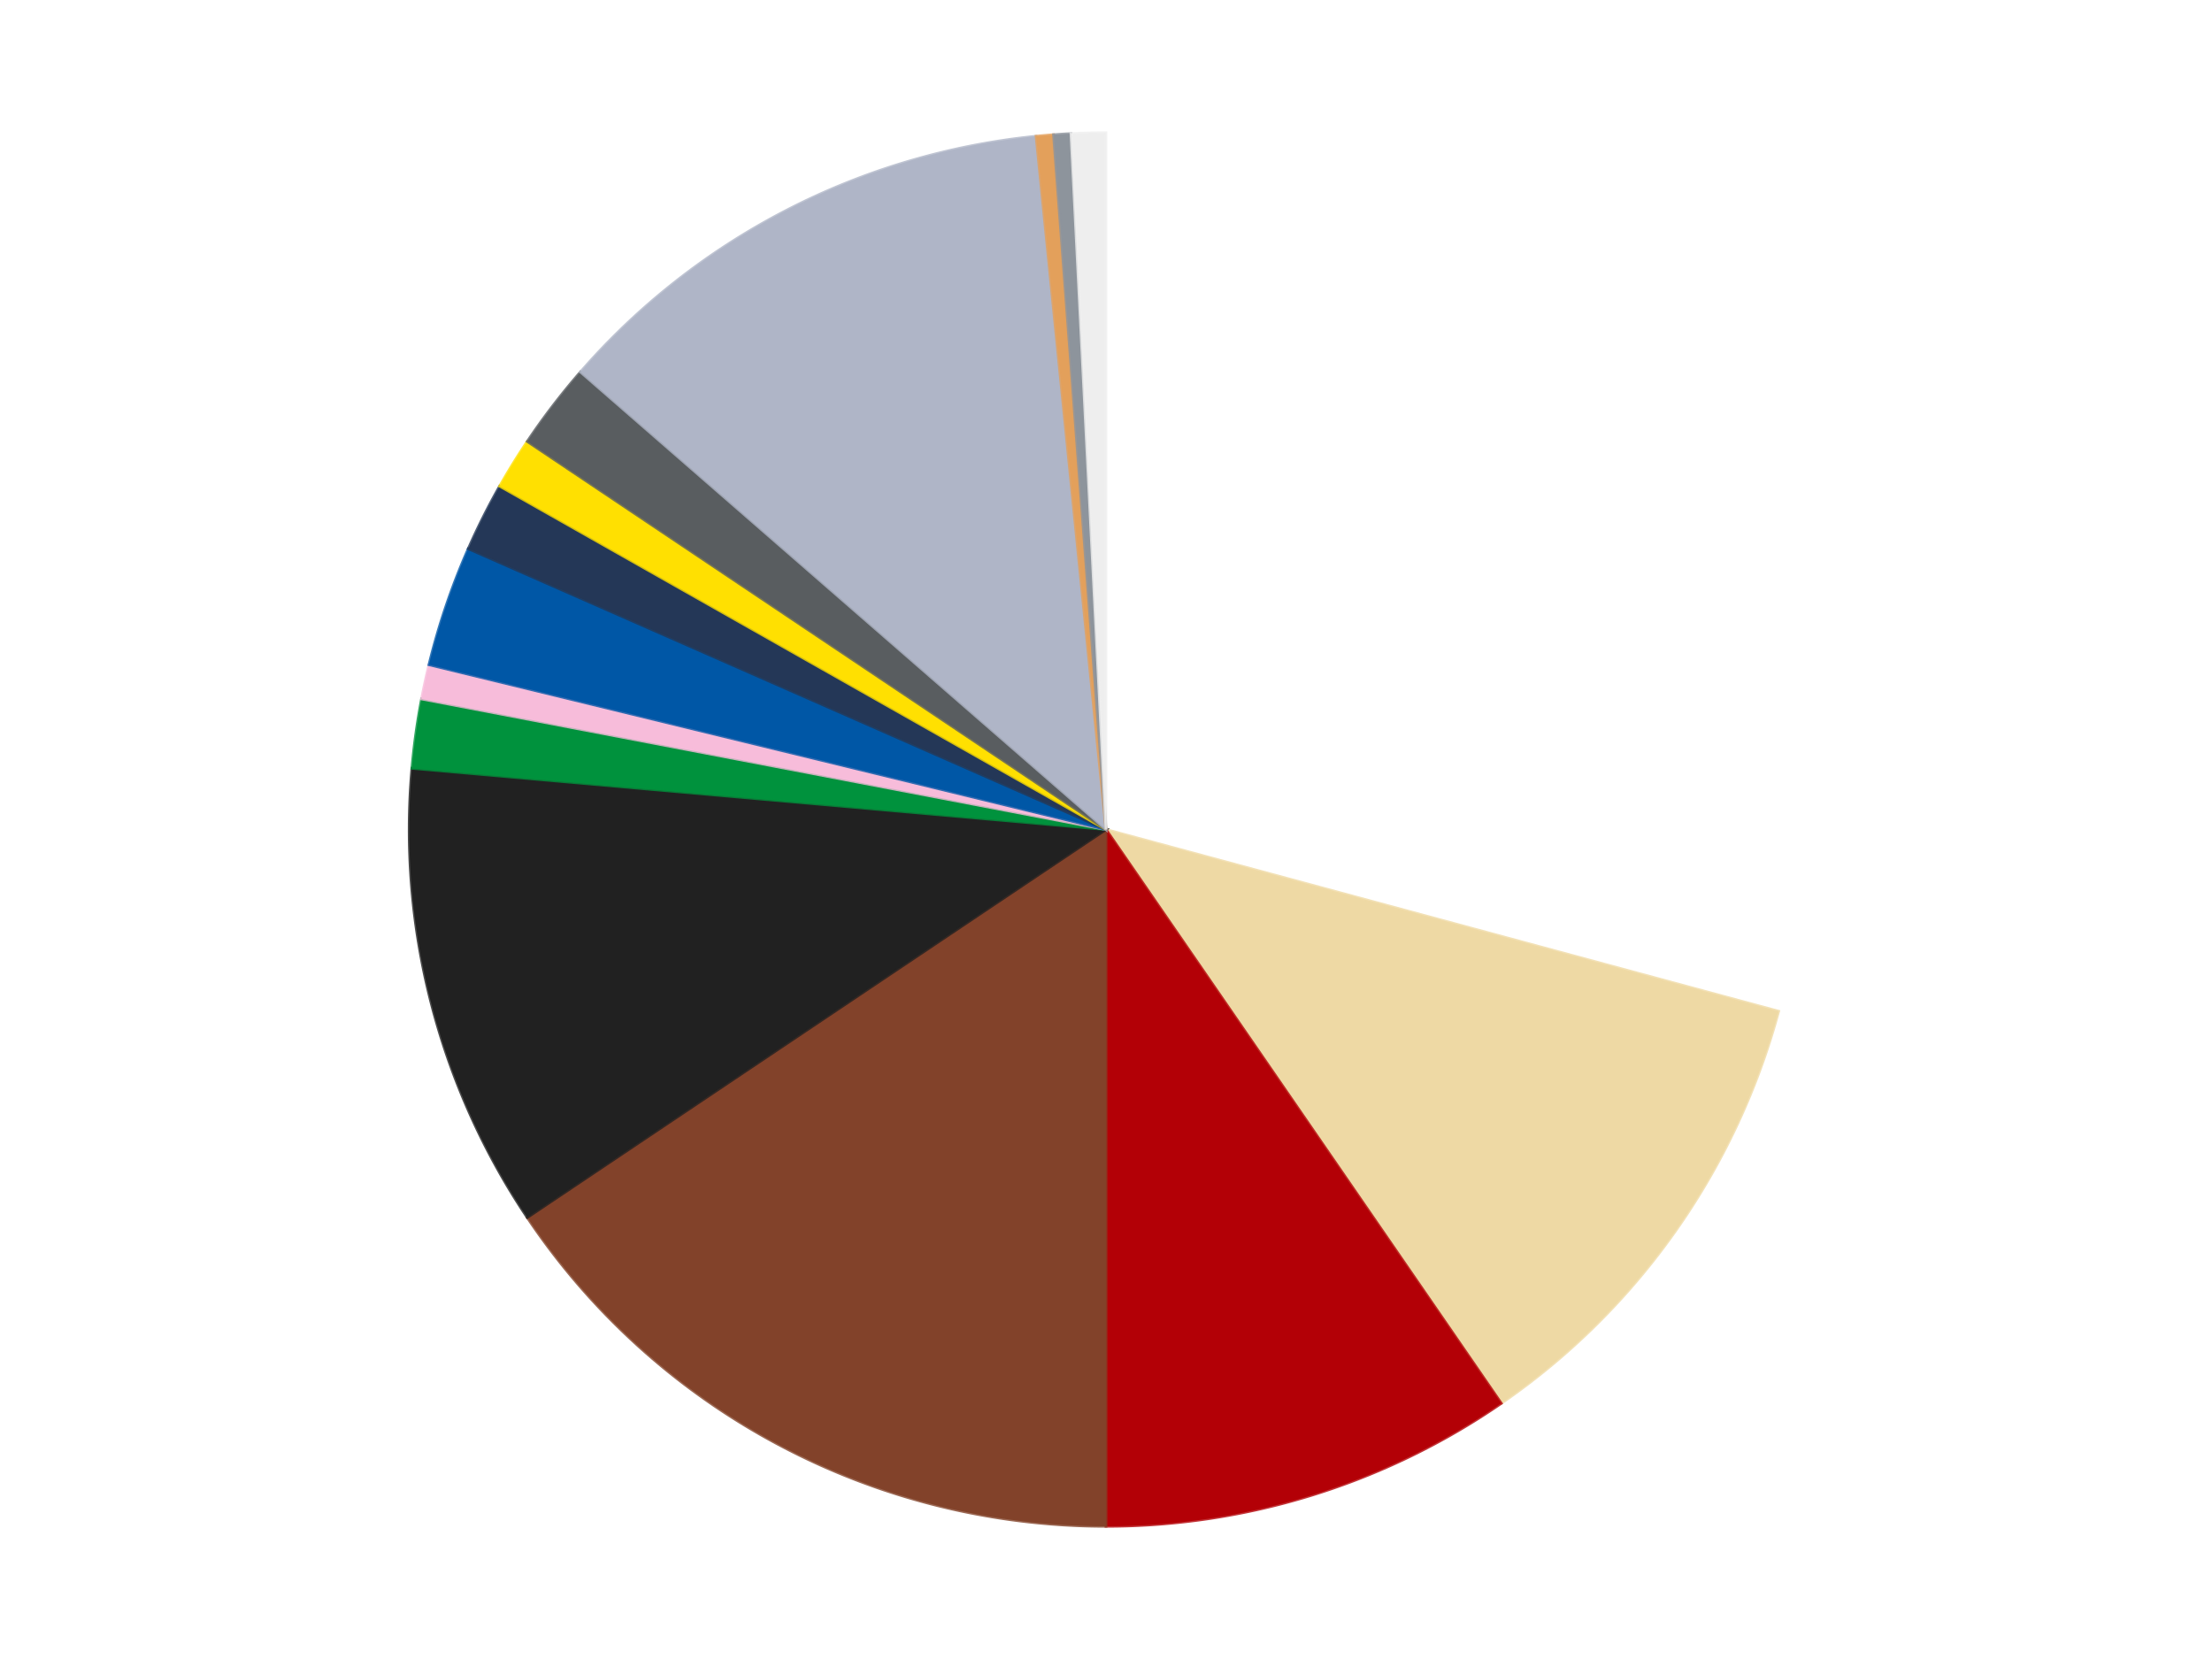
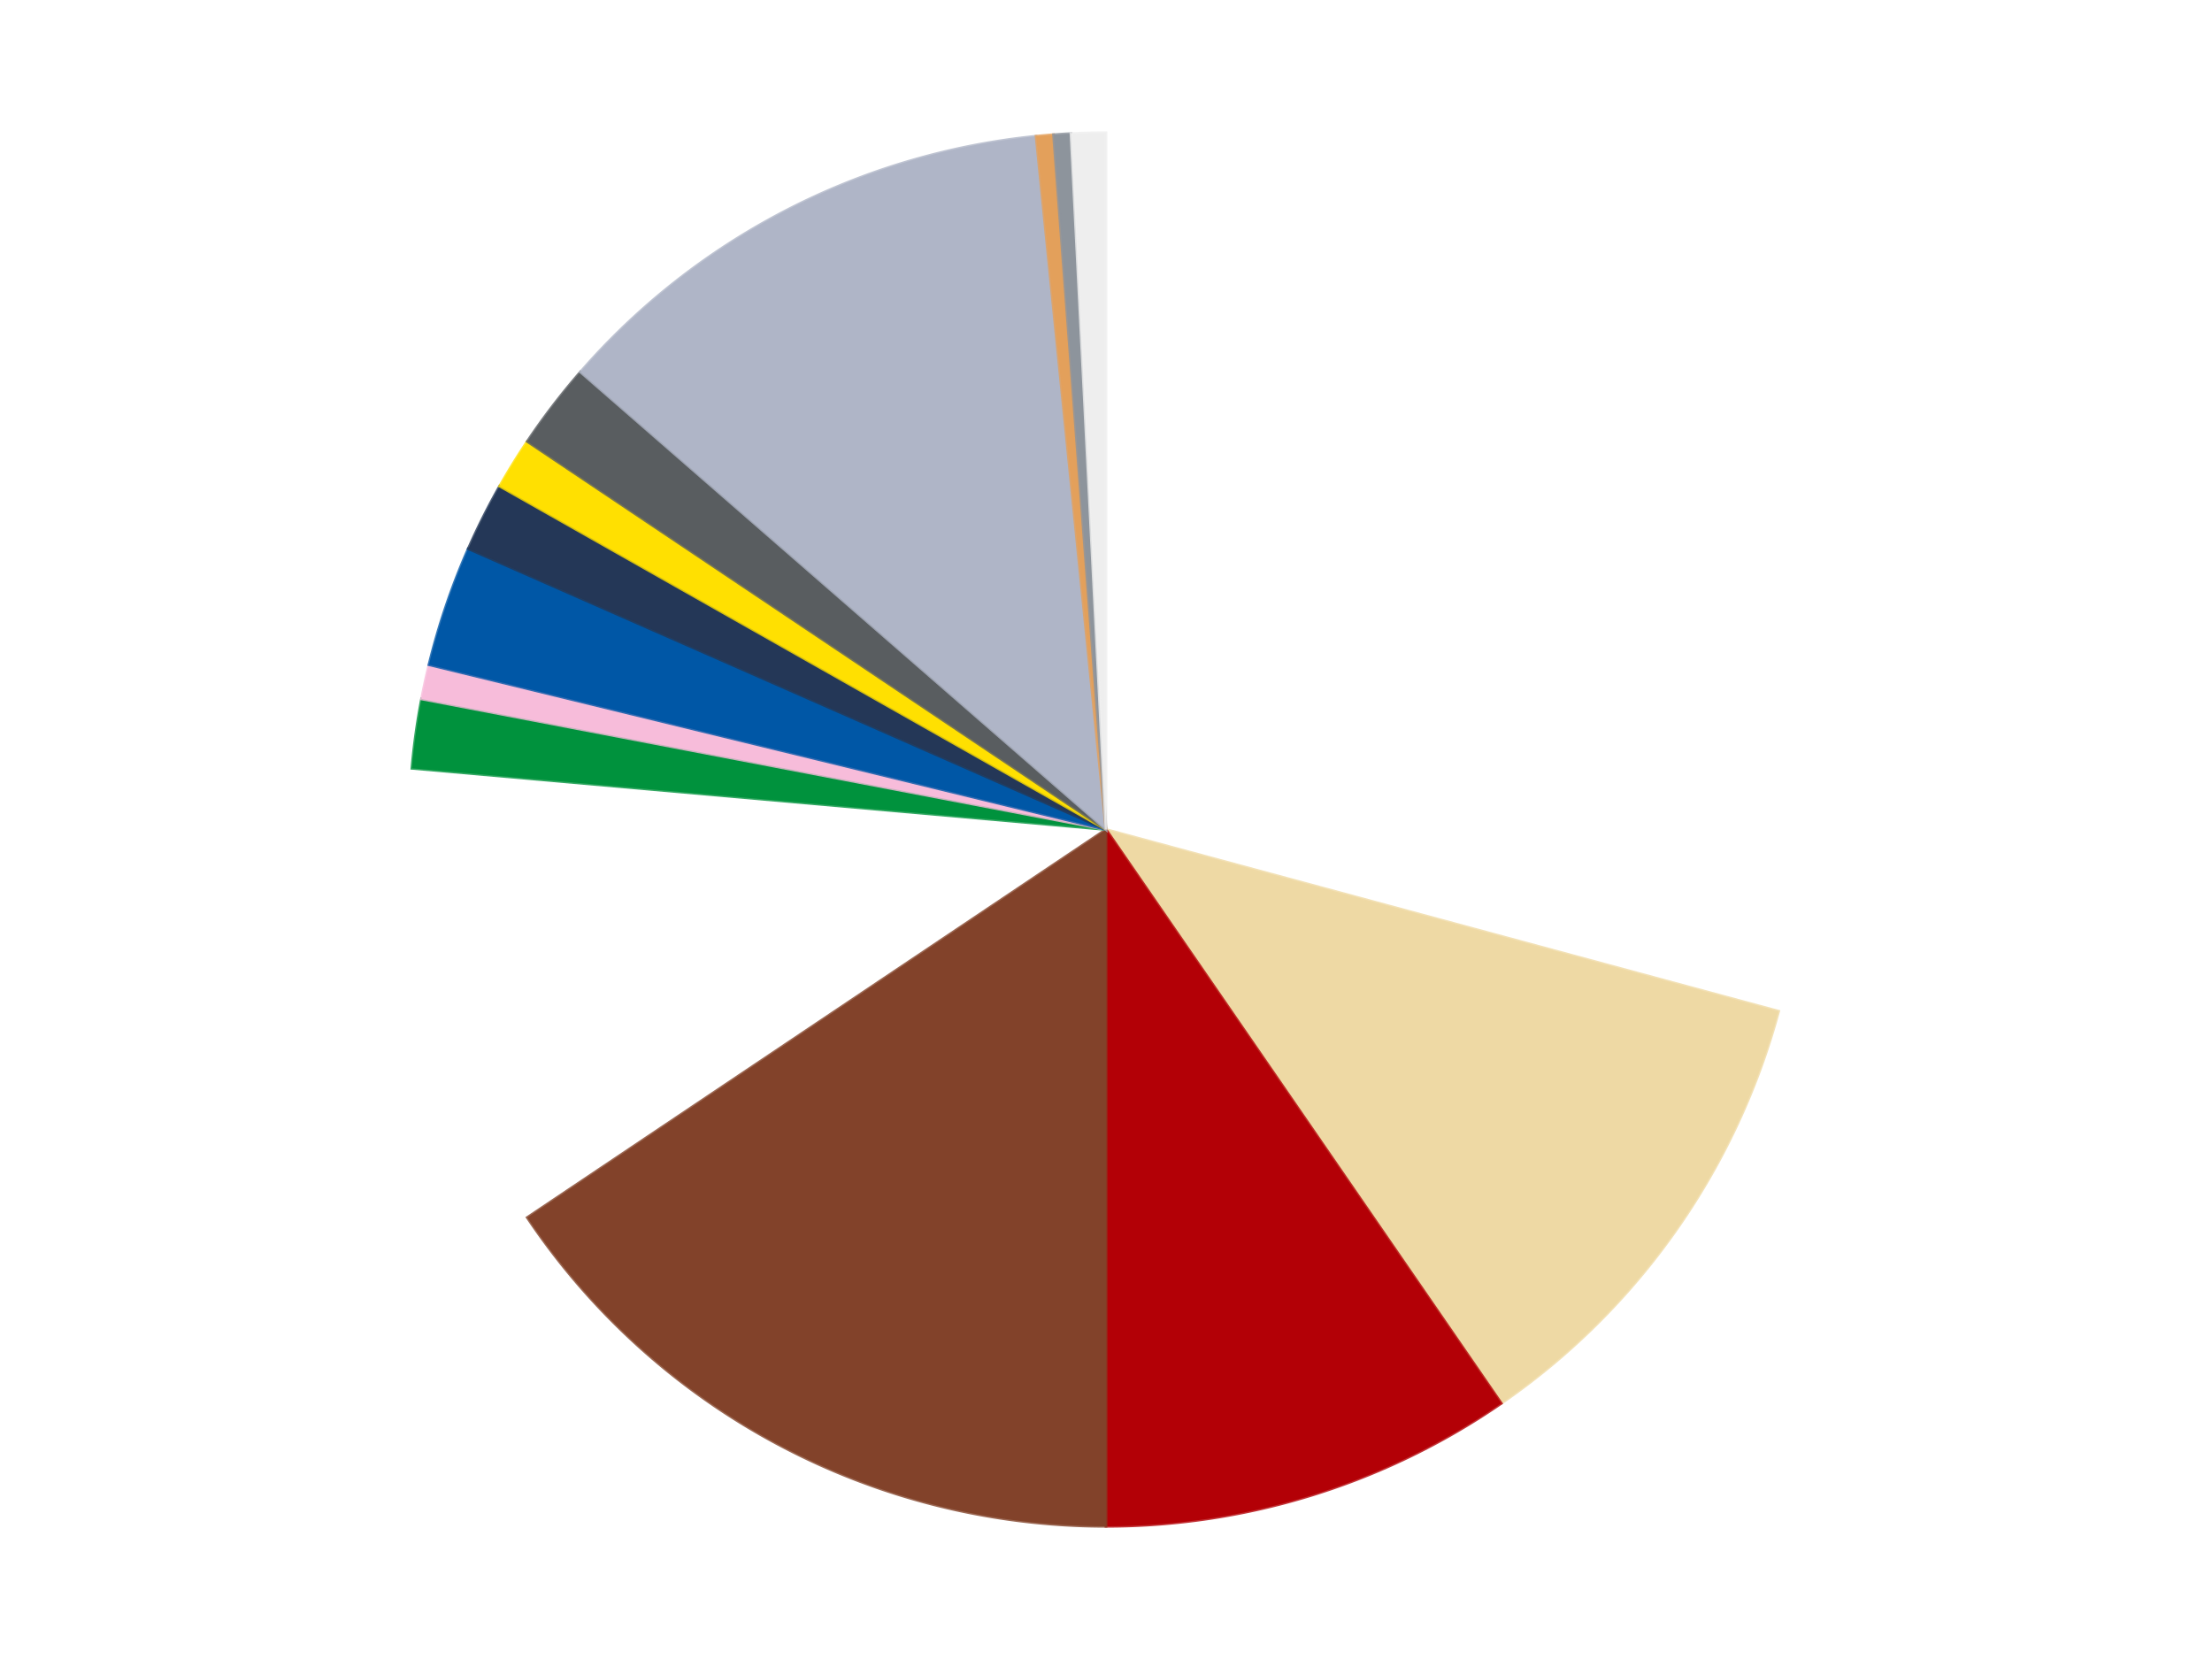
<svg xmlns="http://www.w3.org/2000/svg" xmlns:xlink="http://www.w3.org/1999/xlink" id="chart-fd3ce41b-3a76-45f0-86d6-241dd49dc763" class="pygal-chart" viewBox="0 0 800 600">
  <defs>
    <style type="text/css">#chart-fd3ce41b-3a76-45f0-86d6-241dd49dc763{-webkit-user-select:none;-webkit-font-smoothing:antialiased;font-family:Consolas,"Liberation Mono",Menlo,Courier,monospace}#chart-fd3ce41b-3a76-45f0-86d6-241dd49dc763 .title{font-family:Consolas,"Liberation Mono",Menlo,Courier,monospace;font-size:16px}#chart-fd3ce41b-3a76-45f0-86d6-241dd49dc763 .legends .legend text{font-family:Consolas,"Liberation Mono",Menlo,Courier,monospace;font-size:14px}#chart-fd3ce41b-3a76-45f0-86d6-241dd49dc763 .axis text{font-family:Consolas,"Liberation Mono",Menlo,Courier,monospace;font-size:10px}#chart-fd3ce41b-3a76-45f0-86d6-241dd49dc763 .axis text.major{font-family:Consolas,"Liberation Mono",Menlo,Courier,monospace;font-size:10px}#chart-fd3ce41b-3a76-45f0-86d6-241dd49dc763 .text-overlay text.value{font-family:Consolas,"Liberation Mono",Menlo,Courier,monospace;font-size:16px}#chart-fd3ce41b-3a76-45f0-86d6-241dd49dc763 .text-overlay text.label{font-family:Consolas,"Liberation Mono",Menlo,Courier,monospace;font-size:10px}#chart-fd3ce41b-3a76-45f0-86d6-241dd49dc763 .tooltip{font-family:Consolas,"Liberation Mono",Menlo,Courier,monospace;font-size:14px}#chart-fd3ce41b-3a76-45f0-86d6-241dd49dc763 text.no_data{font-family:Consolas,"Liberation Mono",Menlo,Courier,monospace;font-size:64px}
#chart-fd3ce41b-3a76-45f0-86d6-241dd49dc763{background-color:transparent}#chart-fd3ce41b-3a76-45f0-86d6-241dd49dc763 path,#chart-fd3ce41b-3a76-45f0-86d6-241dd49dc763 line,#chart-fd3ce41b-3a76-45f0-86d6-241dd49dc763 rect,#chart-fd3ce41b-3a76-45f0-86d6-241dd49dc763 circle{-webkit-transition:150ms;-moz-transition:150ms;transition:150ms}#chart-fd3ce41b-3a76-45f0-86d6-241dd49dc763 .graph &gt; .background{fill:transparent}#chart-fd3ce41b-3a76-45f0-86d6-241dd49dc763 .plot &gt; .background{fill:transparent}#chart-fd3ce41b-3a76-45f0-86d6-241dd49dc763 .graph{fill:rgba(0,0,0,.87)}#chart-fd3ce41b-3a76-45f0-86d6-241dd49dc763 text.no_data{fill:rgba(0,0,0,1)}#chart-fd3ce41b-3a76-45f0-86d6-241dd49dc763 .title{fill:rgba(0,0,0,1)}#chart-fd3ce41b-3a76-45f0-86d6-241dd49dc763 .legends .legend text{fill:rgba(0,0,0,.87)}#chart-fd3ce41b-3a76-45f0-86d6-241dd49dc763 .legends .legend:hover text{fill:rgba(0,0,0,1)}#chart-fd3ce41b-3a76-45f0-86d6-241dd49dc763 .axis .line{stroke:rgba(0,0,0,1)}#chart-fd3ce41b-3a76-45f0-86d6-241dd49dc763 .axis .guide.line{stroke:rgba(0,0,0,.54)}#chart-fd3ce41b-3a76-45f0-86d6-241dd49dc763 .axis .major.line{stroke:rgba(0,0,0,.87)}#chart-fd3ce41b-3a76-45f0-86d6-241dd49dc763 .axis text.major{fill:rgba(0,0,0,1)}#chart-fd3ce41b-3a76-45f0-86d6-241dd49dc763 .axis.y .guides:hover .guide.line,#chart-fd3ce41b-3a76-45f0-86d6-241dd49dc763 .line-graph .axis.x .guides:hover .guide.line,#chart-fd3ce41b-3a76-45f0-86d6-241dd49dc763 .stackedline-graph .axis.x .guides:hover .guide.line,#chart-fd3ce41b-3a76-45f0-86d6-241dd49dc763 .xy-graph .axis.x .guides:hover .guide.line{stroke:rgba(0,0,0,1)}#chart-fd3ce41b-3a76-45f0-86d6-241dd49dc763 .axis .guides:hover text{fill:rgba(0,0,0,1)}#chart-fd3ce41b-3a76-45f0-86d6-241dd49dc763 .reactive{fill-opacity:1.0;stroke-opacity:.8;stroke-width:1}#chart-fd3ce41b-3a76-45f0-86d6-241dd49dc763 .ci{stroke:rgba(0,0,0,.87)}#chart-fd3ce41b-3a76-45f0-86d6-241dd49dc763 .reactive.active,#chart-fd3ce41b-3a76-45f0-86d6-241dd49dc763 .active .reactive{fill-opacity:0.6;stroke-opacity:.9;stroke-width:4}#chart-fd3ce41b-3a76-45f0-86d6-241dd49dc763 .ci .reactive.active{stroke-width:1.5}#chart-fd3ce41b-3a76-45f0-86d6-241dd49dc763 .series text{fill:rgba(0,0,0,1)}#chart-fd3ce41b-3a76-45f0-86d6-241dd49dc763 .tooltip rect{fill:transparent;stroke:rgba(0,0,0,1);-webkit-transition:opacity 150ms;-moz-transition:opacity 150ms;transition:opacity 150ms}#chart-fd3ce41b-3a76-45f0-86d6-241dd49dc763 .tooltip .label{fill:rgba(0,0,0,.87)}#chart-fd3ce41b-3a76-45f0-86d6-241dd49dc763 .tooltip .label{fill:rgba(0,0,0,.87)}#chart-fd3ce41b-3a76-45f0-86d6-241dd49dc763 .tooltip .legend{font-size:.8em;fill:rgba(0,0,0,.54)}#chart-fd3ce41b-3a76-45f0-86d6-241dd49dc763 .tooltip .x_label{font-size:.6em;fill:rgba(0,0,0,1)}#chart-fd3ce41b-3a76-45f0-86d6-241dd49dc763 .tooltip .xlink{font-size:.5em;text-decoration:underline}#chart-fd3ce41b-3a76-45f0-86d6-241dd49dc763 .tooltip .value{font-size:1.5em}#chart-fd3ce41b-3a76-45f0-86d6-241dd49dc763 .bound{font-size:.5em}#chart-fd3ce41b-3a76-45f0-86d6-241dd49dc763 .max-value{font-size:.75em;fill:rgba(0,0,0,.54)}#chart-fd3ce41b-3a76-45f0-86d6-241dd49dc763 .map-element{fill:transparent;stroke:rgba(0,0,0,.54) !important}#chart-fd3ce41b-3a76-45f0-86d6-241dd49dc763 .map-element .reactive{fill-opacity:inherit;stroke-opacity:inherit}#chart-fd3ce41b-3a76-45f0-86d6-241dd49dc763 .color-0,#chart-fd3ce41b-3a76-45f0-86d6-241dd49dc763 .color-0 a:visited{stroke:#F44336;fill:#F44336}#chart-fd3ce41b-3a76-45f0-86d6-241dd49dc763 .color-1,#chart-fd3ce41b-3a76-45f0-86d6-241dd49dc763 .color-1 a:visited{stroke:#3F51B5;fill:#3F51B5}#chart-fd3ce41b-3a76-45f0-86d6-241dd49dc763 .color-2,#chart-fd3ce41b-3a76-45f0-86d6-241dd49dc763 .color-2 a:visited{stroke:#009688;fill:#009688}#chart-fd3ce41b-3a76-45f0-86d6-241dd49dc763 .color-3,#chart-fd3ce41b-3a76-45f0-86d6-241dd49dc763 .color-3 a:visited{stroke:#FFC107;fill:#FFC107}#chart-fd3ce41b-3a76-45f0-86d6-241dd49dc763 .color-4,#chart-fd3ce41b-3a76-45f0-86d6-241dd49dc763 .color-4 a:visited{stroke:#FF5722;fill:#FF5722}#chart-fd3ce41b-3a76-45f0-86d6-241dd49dc763 .color-5,#chart-fd3ce41b-3a76-45f0-86d6-241dd49dc763 .color-5 a:visited{stroke:#9C27B0;fill:#9C27B0}#chart-fd3ce41b-3a76-45f0-86d6-241dd49dc763 .color-6,#chart-fd3ce41b-3a76-45f0-86d6-241dd49dc763 .color-6 a:visited{stroke:#03A9F4;fill:#03A9F4}#chart-fd3ce41b-3a76-45f0-86d6-241dd49dc763 .color-7,#chart-fd3ce41b-3a76-45f0-86d6-241dd49dc763 .color-7 a:visited{stroke:#8BC34A;fill:#8BC34A}#chart-fd3ce41b-3a76-45f0-86d6-241dd49dc763 .color-8,#chart-fd3ce41b-3a76-45f0-86d6-241dd49dc763 .color-8 a:visited{stroke:#FF9800;fill:#FF9800}#chart-fd3ce41b-3a76-45f0-86d6-241dd49dc763 .color-9,#chart-fd3ce41b-3a76-45f0-86d6-241dd49dc763 .color-9 a:visited{stroke:#E91E63;fill:#E91E63}#chart-fd3ce41b-3a76-45f0-86d6-241dd49dc763 .color-10,#chart-fd3ce41b-3a76-45f0-86d6-241dd49dc763 .color-10 a:visited{stroke:#2196F3;fill:#2196F3}#chart-fd3ce41b-3a76-45f0-86d6-241dd49dc763 .color-11,#chart-fd3ce41b-3a76-45f0-86d6-241dd49dc763 .color-11 a:visited{stroke:#4CAF50;fill:#4CAF50}#chart-fd3ce41b-3a76-45f0-86d6-241dd49dc763 .color-12,#chart-fd3ce41b-3a76-45f0-86d6-241dd49dc763 .color-12 a:visited{stroke:#FFEB3B;fill:#FFEB3B}#chart-fd3ce41b-3a76-45f0-86d6-241dd49dc763 .color-13,#chart-fd3ce41b-3a76-45f0-86d6-241dd49dc763 .color-13 a:visited{stroke:#673AB7;fill:#673AB7}#chart-fd3ce41b-3a76-45f0-86d6-241dd49dc763 .color-14,#chart-fd3ce41b-3a76-45f0-86d6-241dd49dc763 .color-14 a:visited{stroke:#00BCD4;fill:#00BCD4}#chart-fd3ce41b-3a76-45f0-86d6-241dd49dc763 .text-overlay .color-0 text{fill:black}#chart-fd3ce41b-3a76-45f0-86d6-241dd49dc763 .text-overlay .color-1 text{fill:black}#chart-fd3ce41b-3a76-45f0-86d6-241dd49dc763 .text-overlay .color-2 text{fill:black}#chart-fd3ce41b-3a76-45f0-86d6-241dd49dc763 .text-overlay .color-3 text{fill:black}#chart-fd3ce41b-3a76-45f0-86d6-241dd49dc763 .text-overlay .color-4 text{fill:black}#chart-fd3ce41b-3a76-45f0-86d6-241dd49dc763 .text-overlay .color-5 text{fill:black}#chart-fd3ce41b-3a76-45f0-86d6-241dd49dc763 .text-overlay .color-6 text{fill:black}#chart-fd3ce41b-3a76-45f0-86d6-241dd49dc763 .text-overlay .color-7 text{fill:black}#chart-fd3ce41b-3a76-45f0-86d6-241dd49dc763 .text-overlay .color-8 text{fill:black}#chart-fd3ce41b-3a76-45f0-86d6-241dd49dc763 .text-overlay .color-9 text{fill:black}#chart-fd3ce41b-3a76-45f0-86d6-241dd49dc763 .text-overlay .color-10 text{fill:black}#chart-fd3ce41b-3a76-45f0-86d6-241dd49dc763 .text-overlay .color-11 text{fill:black}#chart-fd3ce41b-3a76-45f0-86d6-241dd49dc763 .text-overlay .color-12 text{fill:black}#chart-fd3ce41b-3a76-45f0-86d6-241dd49dc763 .text-overlay .color-13 text{fill:black}#chart-fd3ce41b-3a76-45f0-86d6-241dd49dc763 .text-overlay .color-14 text{fill:black}
#chart-fd3ce41b-3a76-45f0-86d6-241dd49dc763 text.no_data{text-anchor:middle}#chart-fd3ce41b-3a76-45f0-86d6-241dd49dc763 .guide.line{fill:none}#chart-fd3ce41b-3a76-45f0-86d6-241dd49dc763 .centered{text-anchor:middle}#chart-fd3ce41b-3a76-45f0-86d6-241dd49dc763 .title{text-anchor:middle}#chart-fd3ce41b-3a76-45f0-86d6-241dd49dc763 .legends .legend text{fill-opacity:1}#chart-fd3ce41b-3a76-45f0-86d6-241dd49dc763 .axis.x text{text-anchor:middle}#chart-fd3ce41b-3a76-45f0-86d6-241dd49dc763 .axis.x:not(.web) text[transform]{text-anchor:start}#chart-fd3ce41b-3a76-45f0-86d6-241dd49dc763 .axis.x:not(.web) text[transform].backwards{text-anchor:end}#chart-fd3ce41b-3a76-45f0-86d6-241dd49dc763 .axis.y text{text-anchor:end}#chart-fd3ce41b-3a76-45f0-86d6-241dd49dc763 .axis.y text[transform].backwards{text-anchor:start}#chart-fd3ce41b-3a76-45f0-86d6-241dd49dc763 .axis.y2 text{text-anchor:start}#chart-fd3ce41b-3a76-45f0-86d6-241dd49dc763 .axis.y2 text[transform].backwards{text-anchor:end}#chart-fd3ce41b-3a76-45f0-86d6-241dd49dc763 .axis .guide.line{stroke-dasharray:4,4;stroke:black}#chart-fd3ce41b-3a76-45f0-86d6-241dd49dc763 .axis .major.guide.line{stroke-dasharray:6,6;stroke:black}#chart-fd3ce41b-3a76-45f0-86d6-241dd49dc763 .horizontal .axis.y .guide.line,#chart-fd3ce41b-3a76-45f0-86d6-241dd49dc763 .horizontal .axis.y2 .guide.line,#chart-fd3ce41b-3a76-45f0-86d6-241dd49dc763 .vertical .axis.x .guide.line{opacity:0}#chart-fd3ce41b-3a76-45f0-86d6-241dd49dc763 .horizontal .axis.always_show .guide.line,#chart-fd3ce41b-3a76-45f0-86d6-241dd49dc763 .vertical .axis.always_show .guide.line{opacity:1 !important}#chart-fd3ce41b-3a76-45f0-86d6-241dd49dc763 .axis.y .guides:hover .guide.line,#chart-fd3ce41b-3a76-45f0-86d6-241dd49dc763 .axis.y2 .guides:hover .guide.line,#chart-fd3ce41b-3a76-45f0-86d6-241dd49dc763 .axis.x .guides:hover .guide.line{opacity:1}#chart-fd3ce41b-3a76-45f0-86d6-241dd49dc763 .axis .guides:hover text{opacity:1}#chart-fd3ce41b-3a76-45f0-86d6-241dd49dc763 .nofill{fill:none}#chart-fd3ce41b-3a76-45f0-86d6-241dd49dc763 .subtle-fill{fill-opacity:.2}#chart-fd3ce41b-3a76-45f0-86d6-241dd49dc763 .dot{stroke-width:1px;fill-opacity:1;stroke-opacity:1}#chart-fd3ce41b-3a76-45f0-86d6-241dd49dc763 .dot.active{stroke-width:5px}#chart-fd3ce41b-3a76-45f0-86d6-241dd49dc763 .dot.negative{fill:transparent}#chart-fd3ce41b-3a76-45f0-86d6-241dd49dc763 text,#chart-fd3ce41b-3a76-45f0-86d6-241dd49dc763 tspan{stroke:none !important}#chart-fd3ce41b-3a76-45f0-86d6-241dd49dc763 .series text.active{opacity:1}#chart-fd3ce41b-3a76-45f0-86d6-241dd49dc763 .tooltip rect{fill-opacity:.95;stroke-width:.5}#chart-fd3ce41b-3a76-45f0-86d6-241dd49dc763 .tooltip text{fill-opacity:1}#chart-fd3ce41b-3a76-45f0-86d6-241dd49dc763 .showable{visibility:hidden}#chart-fd3ce41b-3a76-45f0-86d6-241dd49dc763 .showable.shown{visibility:visible}#chart-fd3ce41b-3a76-45f0-86d6-241dd49dc763 .gauge-background{fill:rgba(229,229,229,1);stroke:none}#chart-fd3ce41b-3a76-45f0-86d6-241dd49dc763 .bg-lines{stroke:transparent;stroke-width:2px}</style>
    <script type="text/javascript">window.pygal = window.pygal || {};window.pygal.config = window.pygal.config || {};window.pygal.config['fd3ce41b-3a76-45f0-86d6-241dd49dc763'] = {"allow_interruptions": false, "box_mode": "extremes", "classes": ["pygal-chart"], "css": ["file://style.css", "file://graph.css"], "defs": [], "disable_xml_declaration": false, "dots_size": 2.5, "dynamic_print_values": false, "explicit_size": false, "fill": false, "force_uri_protocol": "https", "formatter": null, "half_pie": false, "height": 600, "include_x_axis": false, "inner_radius": 0, "interpolate": null, "interpolation_parameters": {}, "interpolation_precision": 250, "inverse_y_axis": false, "js": ["//kozea.github.io/pygal.js/2.0.x/pygal-tooltips.min.js"], "legend_at_bottom": false, "legend_at_bottom_columns": null, "legend_box_size": 12, "logarithmic": false, "margin": 20, "margin_bottom": null, "margin_left": null, "margin_right": null, "margin_top": null, "max_scale": 16, "min_scale": 4, "missing_value_fill_truncation": "x", "no_data_text": "No data", "no_prefix": false, "order_min": null, "pretty_print": false, "print_labels": false, "print_values": false, "print_values_position": "center", "print_zeroes": true, "range": null, "rounded_bars": null, "secondary_range": null, "show_dots": true, "show_legend": false, "show_minor_x_labels": true, "show_minor_y_labels": true, "show_only_major_dots": false, "show_x_guides": false, "show_x_labels": true, "show_y_guides": true, "show_y_labels": true, "spacing": 10, "stack_from_top": false, "strict": false, "stroke": true, "stroke_style": null, "style": {"background": "transparent", "ci_colors": [], "colors": ["#F44336", "#3F51B5", "#009688", "#FFC107", "#FF5722", "#9C27B0", "#03A9F4", "#8BC34A", "#FF9800", "#E91E63", "#2196F3", "#4CAF50", "#FFEB3B", "#673AB7", "#00BCD4", "#CDDC39", "#9E9E9E", "#607D8B"], "dot_opacity": "1", "font_family": "Consolas, \"Liberation Mono\", Menlo, Courier, monospace", "foreground": "rgba(0, 0, 0, .87)", "foreground_strong": "rgba(0, 0, 0, 1)", "foreground_subtle": "rgba(0, 0, 0, .54)", "guide_stroke_color": "black", "guide_stroke_dasharray": "4,4", "label_font_family": "Consolas, \"Liberation Mono\", Menlo, Courier, monospace", "label_font_size": 10, "legend_font_family": "Consolas, \"Liberation Mono\", Menlo, Courier, monospace", "legend_font_size": 14, "major_guide_stroke_color": "black", "major_guide_stroke_dasharray": "6,6", "major_label_font_family": "Consolas, \"Liberation Mono\", Menlo, Courier, monospace", "major_label_font_size": 10, "no_data_font_family": "Consolas, \"Liberation Mono\", Menlo, Courier, monospace", "no_data_font_size": 64, "opacity": "1.0", "opacity_hover": "0.6", "plot_background": "transparent", "stroke_opacity": ".8", "stroke_opacity_hover": ".9", "stroke_width": "1", "stroke_width_hover": "4", "title_font_family": "Consolas, \"Liberation Mono\", Menlo, Courier, monospace", "title_font_size": 16, "tooltip_font_family": "Consolas, \"Liberation Mono\", Menlo, Courier, monospace", "tooltip_font_size": 14, "transition": "150ms", "value_background": "rgba(229, 229, 229, 1)", "value_colors": [], "value_font_family": "Consolas, \"Liberation Mono\", Menlo, Courier, monospace", "value_font_size": 16, "value_label_font_family": "Consolas, \"Liberation Mono\", Menlo, Courier, monospace", "value_label_font_size": 10}, "title": null, "tooltip_border_radius": 0, "tooltip_fancy_mode": true, "truncate_label": null, "truncate_legend": null, "width": 800, "x_label_rotation": 0, "x_labels": null, "x_labels_major": null, "x_labels_major_count": null, "x_labels_major_every": null, "x_title": null, "xrange": null, "y_label_rotation": 0, "y_labels": null, "y_labels_major": null, "y_labels_major_count": null, "y_labels_major_every": null, "y_title": null, "zero": 0, "legends": ["White", "Tan", "Red", "Reddish Brown", "Black", "Green", "Bright Pink", "Blue", "Dark Blue", "Yellow", "Dark Bluish Gray", "Light Bluish Gray", "Medium Nougat", "Flat Silver", "Trans-Clear"]}</script>
    <script type="text/javascript" xlink:href="https://kozea.github.io/pygal.js/2.0.x/pygal-tooltips.min.js" />
  </defs>
  <title>Pygal</title>
  <g class="graph pie-graph vertical">
    <rect x="0" y="0" width="800" height="600" class="background" />
    <g transform="translate(20, 20)" class="plot">
      <rect x="0" y="0" width="760" height="560" class="background" />
      <g class="series serie-0 color-0">
        <g class="slices">
          <g class="slice" style="fill: #FFFFFF; stroke: #FFFFFF">
            <path d="M380 28 A252 252 0 0 1 623.276 345.732 L380 280 A0 0 0 0 0 380 280 z" class="slice reactive tooltip-trigger" />
            <desc class="value">73</desc>
            <desc class="x centered">480.04279022962726</desc>
            <desc class="y centered">203.4007824904797</desc>
          </g>
        </g>
      </g>
      <g class="series serie-1 color-1">
        <g class="slices">
          <g class="slice" style="fill: #EED9A4; stroke: #EED9A4">
            <path d="M623.276 345.732 A252 252 0 0 1 522.952 487.53 L380 280 A0 0 0 0 0 380 280 z" class="slice reactive tooltip-trigger" />
            <desc class="value">28</desc>
            <desc class="x centered">482.8587455903652</desc>
            <desc class="y centered">352.7741606312057</desc>
          </g>
        </g>
      </g>
      <g class="series serie-2 color-2">
        <g class="slices">
          <g class="slice" style="fill: #B30006; stroke: #B30006">
            <path d="M522.952 487.53 A252 252 0 0 1 380 532 L380 280 A0 0 0 0 0 380 280 z" class="slice reactive tooltip-trigger" />
            <desc class="value">24</desc>
            <desc class="x centered">417.42723927870645</desc>
            <desc class="y centered">400.312932638077</desc>
          </g>
        </g>
      </g>
      <g class="series serie-3 color-3">
        <g class="slices">
          <g class="slice" style="fill: #82422A; stroke: #82422A">
            <path d="M380 532 A252 252 0 0 1 170.69 420.333 L380 280 A0 0 0 0 0 380 280 z" class="slice reactive tooltip-trigger" />
            <desc class="value">39</desc>
            <desc class="x centered">320.6913045471681</desc>
            <desc class="y centered">391.16869453080415</desc>
          </g>
        </g>
      </g>
      <g class="series serie-4 color-4">
        <g class="slices">
          <g class="slice" style="fill: #212121; stroke: #212121">
-             <path d="M170.69 420.333 A252 252 0 0 1 128.974 257.861 L380 280 A0 0 0 0 0 380 280 z" class="slice reactive tooltip-trigger" />
            <desc class="value">27</desc>
            <desc class="x centered">257.9585216977925</desc>
            <desc class="y centered">311.3349257827717</desc>
          </g>
        </g>
      </g>
      <g class="series serie-5 color-5">
        <g class="slices">
          <g class="slice" style="fill: #00923D; stroke: #00923D">
            <path d="M128.974 257.861 A252 252 0 0 1 132.464 232.78 L380 280 A0 0 0 0 0 380 280 z" class="slice reactive tooltip-trigger" />
            <desc class="value">4</desc>
            <desc class="x centered">255.20186036222196</desc>
            <desc class="y centered">262.6384233737356</desc>
          </g>
        </g>
      </g>
      <g class="series serie-6 color-6">
        <g class="slices">
          <g class="slice" style="fill: #F7BCDA; stroke: #F7BCDA">
            <path d="M132.464 232.78 A252 252 0 0 1 135.149 220.402 L380 280 A0 0 0 0 0 380 280 z" class="slice reactive tooltip-trigger" />
            <desc class="value">2</desc>
            <desc class="x centered">256.8642164304076</desc>
            <desc class="y centered">253.28710414982115</desc>
          </g>
        </g>
      </g>
      <g class="series serie-7 color-7">
        <g class="slices">
          <g class="slice" style="fill: #0057A6; stroke: #0057A6">
            <path d="M135.149 220.402 A252 252 0 0 1 149.359 178.468 L380 280 A0 0 0 0 0 380 280 z" class="slice reactive tooltip-trigger" />
            <desc class="value">7</desc>
            <desc class="x centered">260.66561357066223</desc>
            <desc class="y centered">239.5611051642916</desc>
          </g>
        </g>
      </g>
      <g class="series serie-8 color-8">
        <g class="slices">
          <g class="slice" style="fill: #243757; stroke: #243757">
            <path d="M149.359 178.468 A252 252 0 0 1 160.714 155.833 L380 280 A0 0 0 0 0 380 280 z" class="slice reactive tooltip-trigger" />
            <desc class="value">4</desc>
            <desc class="x centered">267.37598055694076</desc>
            <desc class="y centered">223.5037147726559</desc>
          </g>
        </g>
      </g>
      <g class="series serie-9 color-9">
        <g class="slices">
          <g class="slice" style="fill: #FFE001; stroke: #FFE001">
            <path d="M160.714 155.833 A252 252 0 0 1 170.69 139.667 L380 280 A0 0 0 0 0 380 280 z" class="slice reactive tooltip-trigger" />
            <desc class="value">3</desc>
            <desc class="x centered">272.77469529386883</desc>
            <desc class="y centered">213.82799662487673</desc>
          </g>
        </g>
      </g>
      <g class="series serie-10 color-10">
        <g class="slices">
          <g class="slice" style="fill: #595D60; stroke: #595D60">
            <path d="M170.69 139.667 A252 252 0 0 1 189.929 114.54 L380 280 A0 0 0 0 0 380 280 z" class="slice reactive tooltip-trigger" />
            <desc class="value">5</desc>
            <desc class="x centered">279.9572097703727</desc>
            <desc class="y centered">203.4007824904798</desc>
          </g>
        </g>
      </g>
      <g class="series serie-11 color-11">
        <g class="slices">
          <g class="slice" style="fill: #AFB5C7; stroke: #AFB5C7">
            <path d="M189.929 114.54 A252 252 0 0 1 354.709 29.272 L380 280 A0 0 0 0 0 380 280 z" class="slice reactive tooltip-trigger" />
            <desc class="value">30</desc>
            <desc class="x centered">322.09293756169245</desc>
            <desc class="y centered">168.09480744949343</desc>
          </g>
        </g>
      </g>
      <g class="series serie-12 color-12">
        <g class="slices">
          <g class="slice" style="fill: #E3A05B; stroke: #E3A05B">
            <path d="M354.709 29.272 A252 252 0 0 1 361.018 28.716 L380 280 A0 0 0 0 0 380 280 z" class="slice reactive tooltip-trigger" />
            <desc class="value">1</desc>
            <desc class="x centered">368.93074923460637</desc>
            <desc class="y centered">154.48716524796026</desc>
          </g>
        </g>
      </g>
      <g class="series serie-13 color-13">
        <g class="slices">
          <g class="slice" style="fill: #8D949C; stroke: #8D949C">
            <path d="M361.018 28.716 A252 252 0 0 1 367.338 28.318 L380 280 A0 0 0 0 0 380 280 z" class="slice reactive tooltip-trigger" />
            <desc class="value">1</desc>
            <desc class="x centered">372.08839453930653</desc>
            <desc class="y centered">154.24863221803778</desc>
          </g>
        </g>
      </g>
      <g class="series serie-14 color-14">
        <g class="slices">
          <g class="slice" style="fill: #EEEEEE; stroke: #EEEEEE">
            <path d="M367.338 28.318 A252 252 0 0 1 380 28 L380 280 A0 0 0 0 0 380 280 z" class="slice reactive tooltip-trigger" />
            <desc class="value">2</desc>
            <desc class="x centered">376.8336079741395</desc>
            <desc class="y centered">154.0397921503042</desc>
          </g>
        </g>
      </g>
    </g>
    <g class="titles" />
    <g transform="translate(20, 20)" class="plot overlay">
      <g class="series serie-0 color-0" />
      <g class="series serie-1 color-1" />
      <g class="series serie-2 color-2" />
      <g class="series serie-3 color-3" />
      <g class="series serie-4 color-4" />
      <g class="series serie-5 color-5" />
      <g class="series serie-6 color-6" />
      <g class="series serie-7 color-7" />
      <g class="series serie-8 color-8" />
      <g class="series serie-9 color-9" />
      <g class="series serie-10 color-10" />
      <g class="series serie-11 color-11" />
      <g class="series serie-12 color-12" />
      <g class="series serie-13 color-13" />
      <g class="series serie-14 color-14" />
    </g>
    <g transform="translate(20, 20)" class="plot text-overlay">
      <g class="series serie-0 color-0" />
      <g class="series serie-1 color-1" />
      <g class="series serie-2 color-2" />
      <g class="series serie-3 color-3" />
      <g class="series serie-4 color-4" />
      <g class="series serie-5 color-5" />
      <g class="series serie-6 color-6" />
      <g class="series serie-7 color-7" />
      <g class="series serie-8 color-8" />
      <g class="series serie-9 color-9" />
      <g class="series serie-10 color-10" />
      <g class="series serie-11 color-11" />
      <g class="series serie-12 color-12" />
      <g class="series serie-13 color-13" />
      <g class="series serie-14 color-14" />
    </g>
    <g transform="translate(20, 20)" class="plot tooltip-overlay">
      <g transform="translate(0 0)" style="opacity: 0" class="tooltip">
        <rect rx="0" ry="0" width="0" height="0" class="tooltip-box" />
        <g class="text" />
      </g>
    </g>
  </g>
</svg>